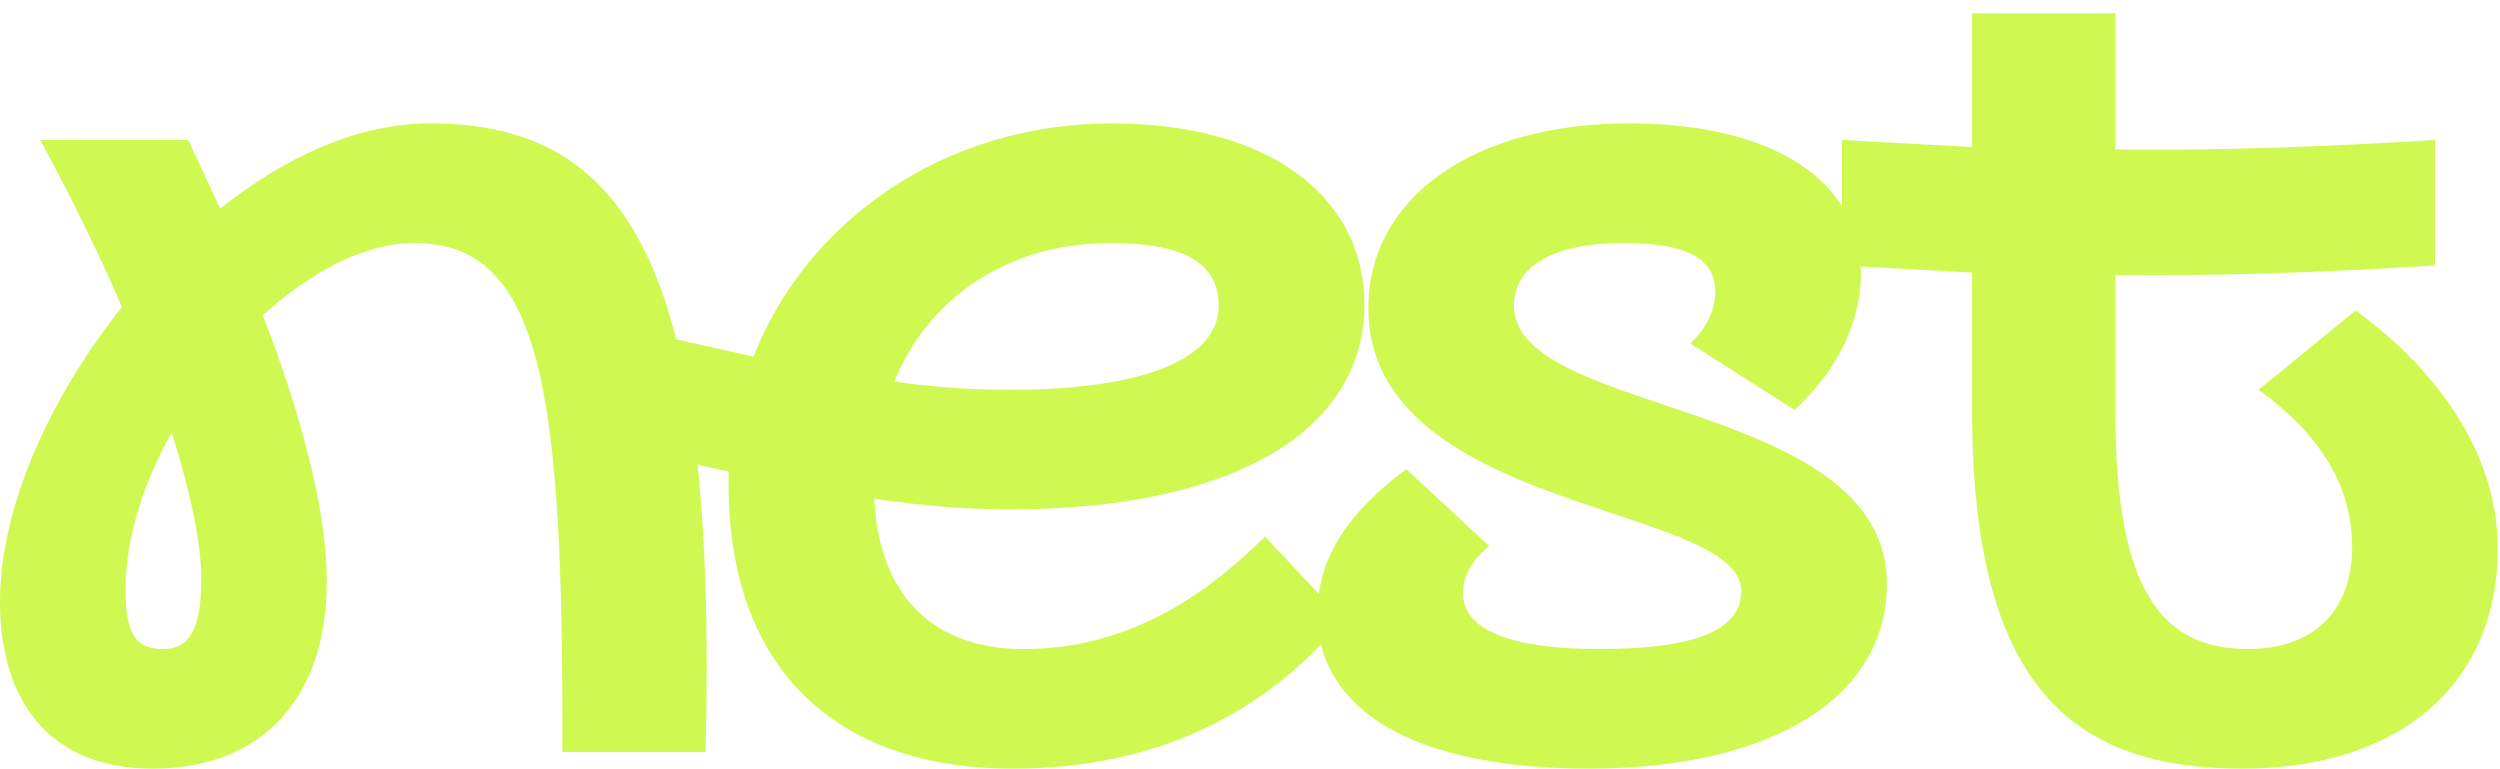
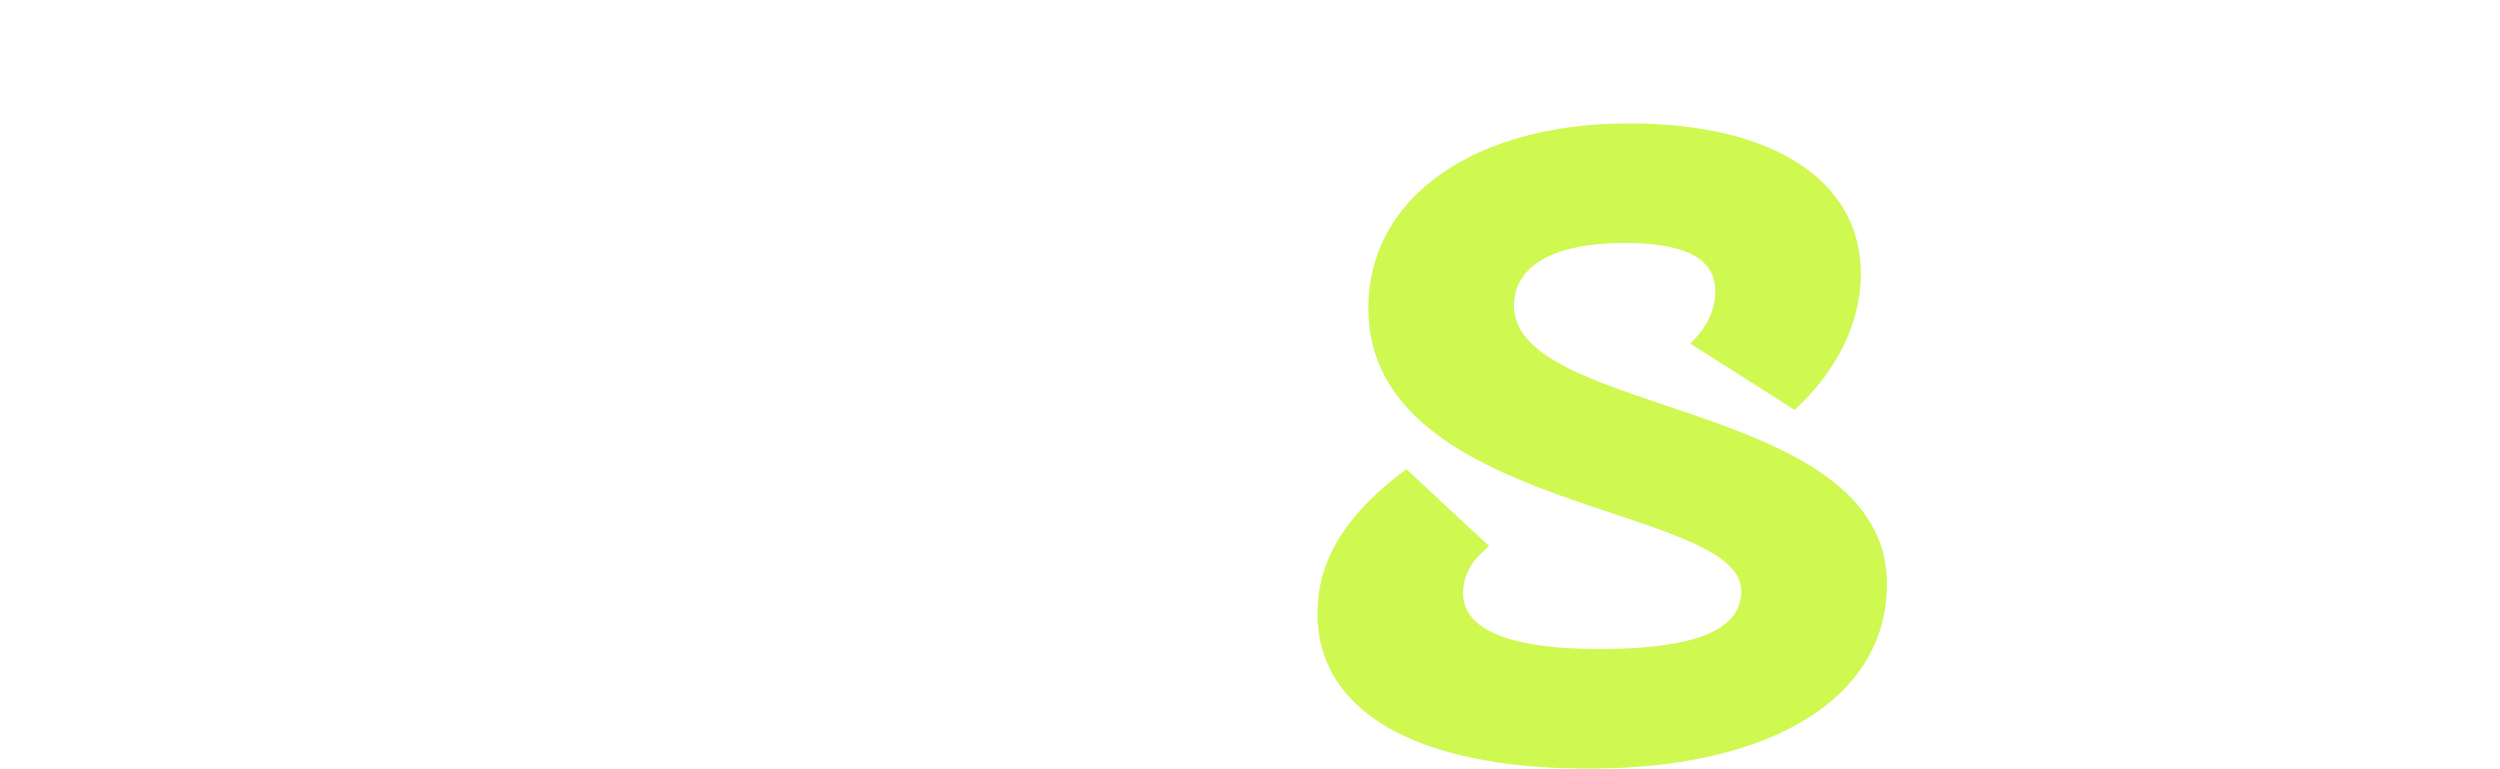
<svg xmlns="http://www.w3.org/2000/svg" width="169" height="52" viewBox="0 0 169 52" fill="none">
-   <path d="M10.324 51.959C3.281 51.959 0 47.317 0 40.675C0 34.272 3.361 26.909 8.243 20.747C6.723 17.225 4.882 13.464 2.721 9.462H12.725L14.886 14.104C19.288 10.583 24.25 8.342 29.051 8.342C42.897 8.342 48.499 18.746 47.699 50.839H38.015C38.095 26.429 36.654 16.425 28.011 16.425C24.65 16.425 21.048 18.346 17.767 21.307C20.568 28.59 22.089 34.752 22.089 39.314C22.089 47.317 17.607 51.959 10.324 51.959ZM8.483 39.874C8.483 42.915 9.204 43.876 11.044 43.876C12.725 43.876 13.605 42.675 13.605 39.154C13.605 36.673 12.885 33.312 11.604 29.23C9.684 32.671 8.483 36.433 8.483 39.874Z" fill="#CFF851" />
-   <path d="M68.459 51.959C56.455 51.959 49.252 45.156 49.252 32.751V31.871L44.13 30.751L45.57 22.908L50.932 24.108C54.534 14.985 63.737 8.342 75.182 8.342C85.586 8.342 92.229 13.144 92.229 20.587C92.229 29.23 83.185 34.432 68.299 34.432C65.178 34.432 62.377 34.192 59.096 33.712C59.416 40.354 63.177 43.876 69.18 43.876C75.422 43.876 80.704 41.075 85.506 36.273L90.788 41.875C85.586 48.197 78.223 51.959 68.459 51.959ZM60.456 25.789C63.097 26.189 65.738 26.349 68.299 26.349C77.103 26.349 82.385 24.348 82.385 20.667C82.385 17.706 79.904 16.425 75.102 16.425C68.139 16.425 62.777 20.107 60.456 25.789Z" fill="#CFF851" />
  <path d="M107.388 51.959C95.783 51.959 89.061 48.117 89.061 41.475C89.061 37.633 91.221 34.592 95.063 31.711L100.665 36.913C99.705 37.713 98.904 38.674 98.904 40.114C98.904 42.515 101.946 43.876 108.108 43.876C114.591 43.876 117.712 42.595 117.712 39.954C117.712 34.032 92.502 34.672 92.502 20.827C92.502 13.304 99.705 8.342 110.109 8.342C119.953 8.342 125.795 12.263 125.795 18.506C125.795 21.787 124.194 25.068 121.313 27.709L114.27 23.228C115.231 22.267 115.951 21.147 115.951 19.706C115.951 17.546 114.11 16.425 109.789 16.425C105.067 16.425 102.346 17.946 102.346 20.667C102.346 28.19 127.556 26.989 127.556 39.474C127.556 47.157 119.793 51.959 107.388 51.959Z" fill="#CFF851" />
-   <path d="M151.562 51.959C140.277 51.959 133.315 46.597 133.315 27.79V18.426L124.511 17.946V9.462L133.315 9.942V0.899H142.998V10.102C149.961 10.183 156.844 9.942 164.607 9.462V17.946C156.844 18.426 149.961 18.666 142.998 18.586V27.869C142.998 39.634 145.96 43.876 151.962 43.876C156.604 43.876 159.005 41.075 159.005 36.993C159.005 32.751 156.764 29.31 152.682 26.349L159.245 20.987C165.247 25.389 168.849 31.071 168.849 37.073C168.849 46.117 162.366 51.959 151.562 51.959Z" fill="#CFF851" />
</svg>